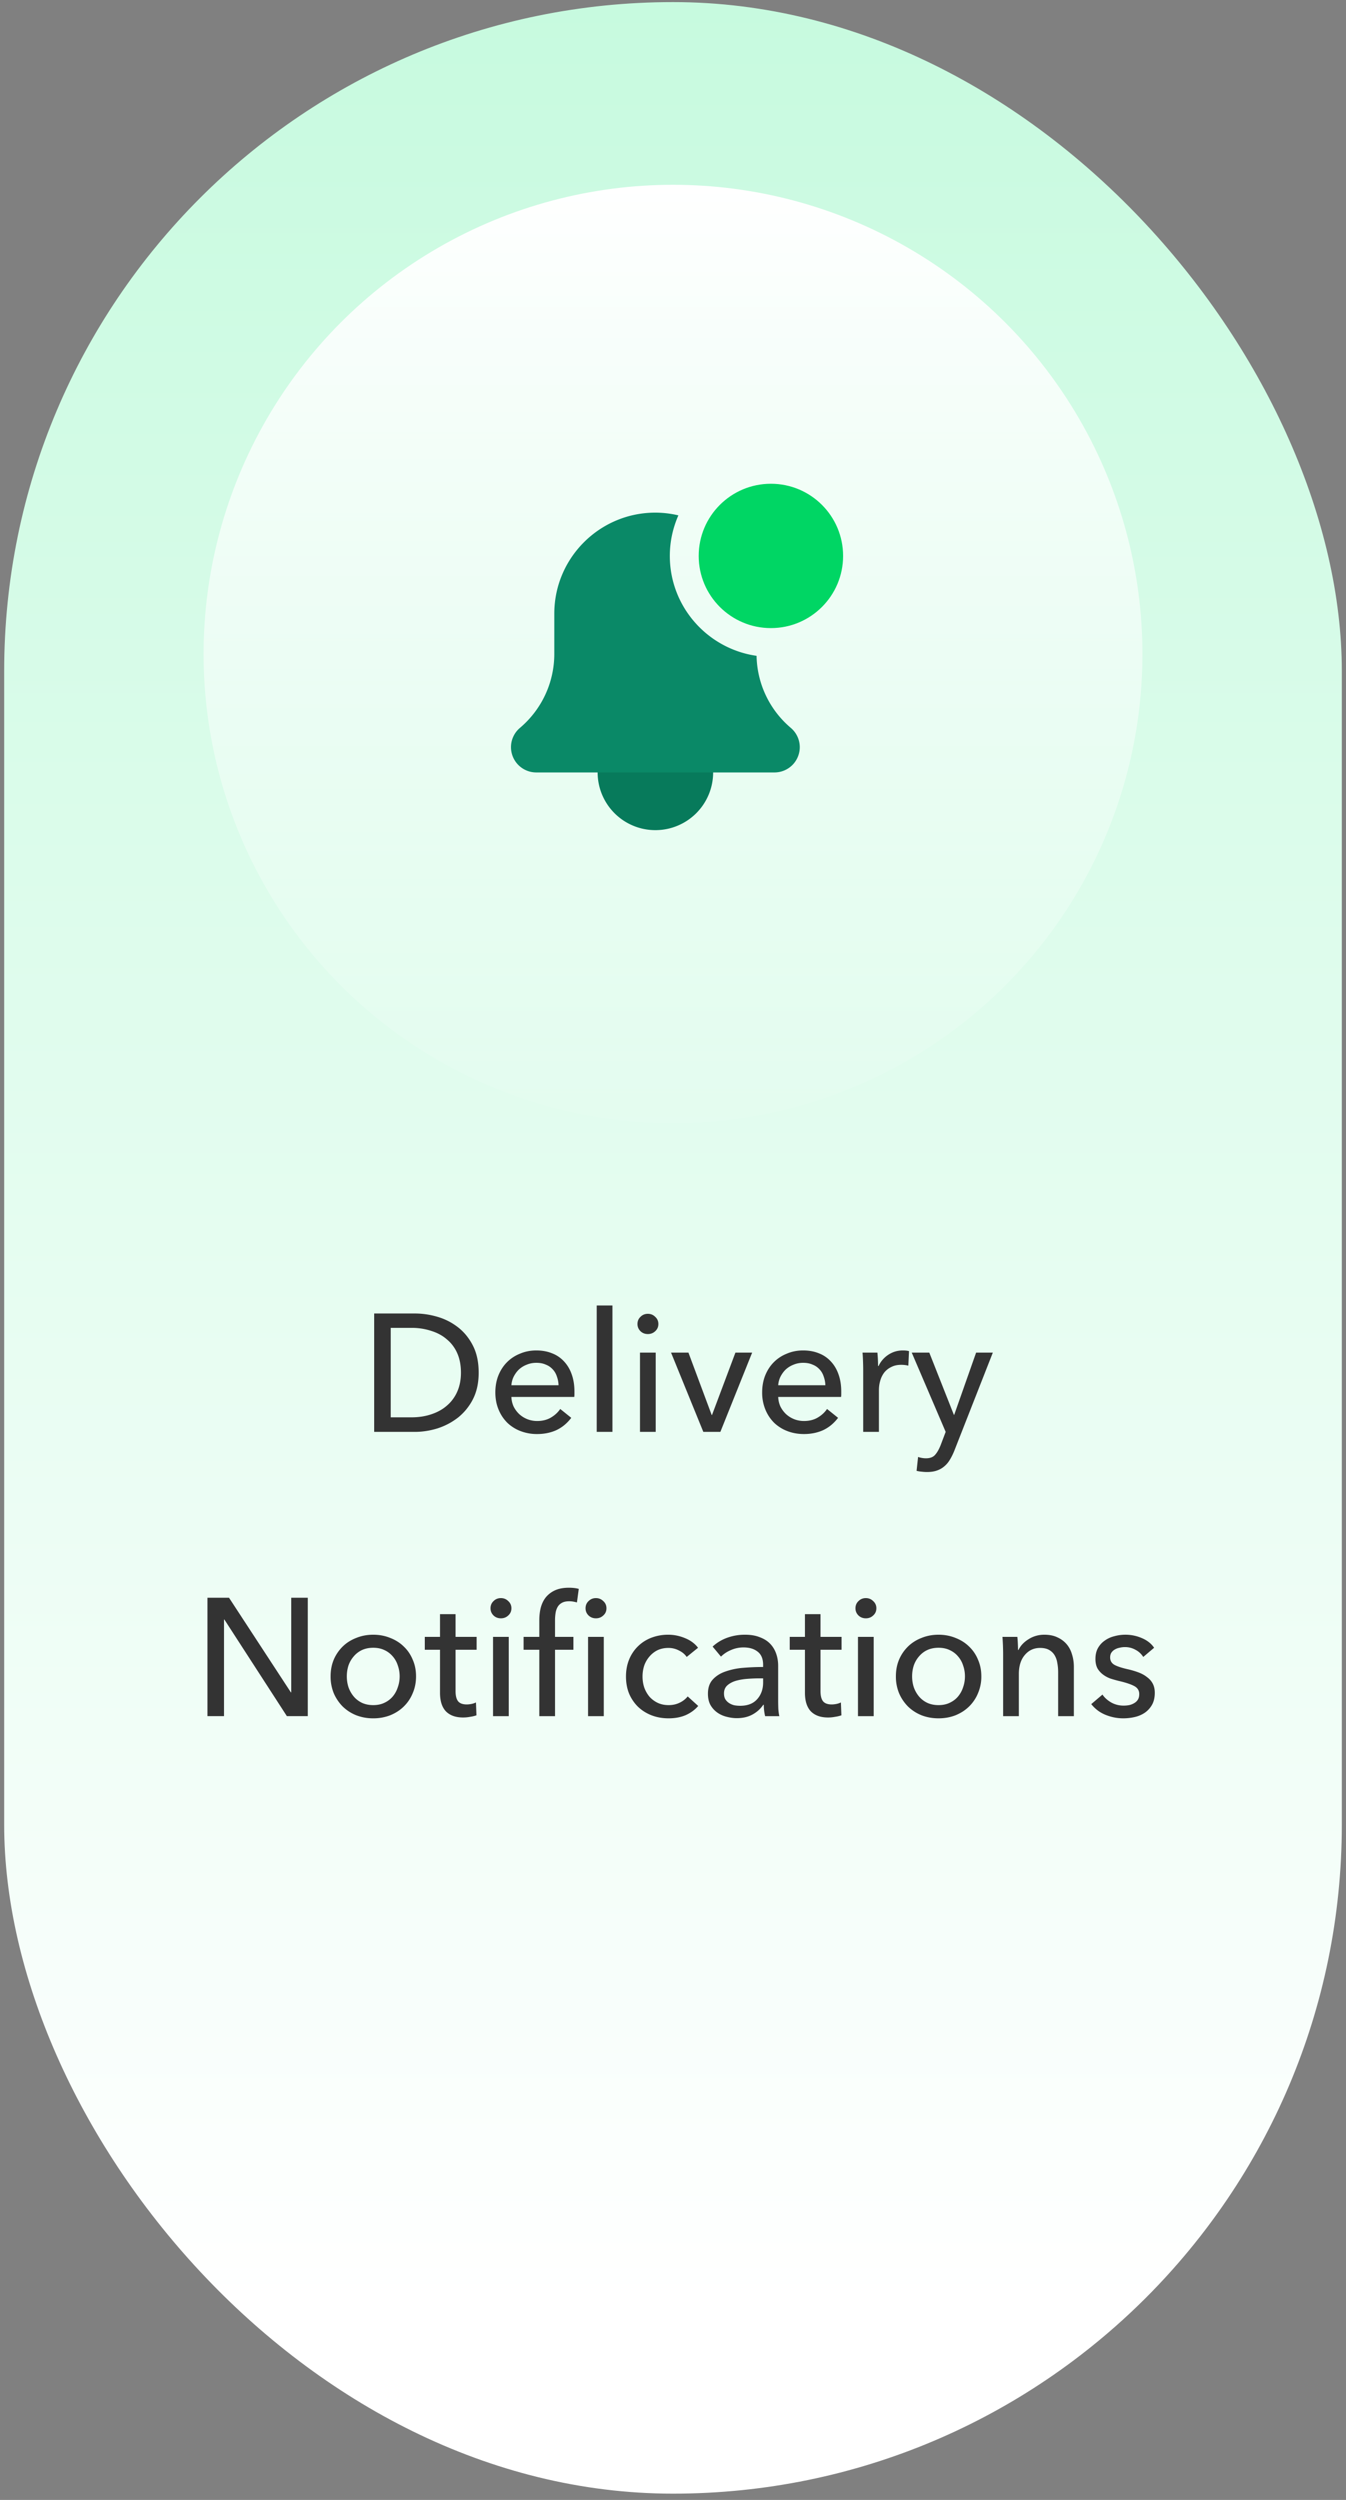
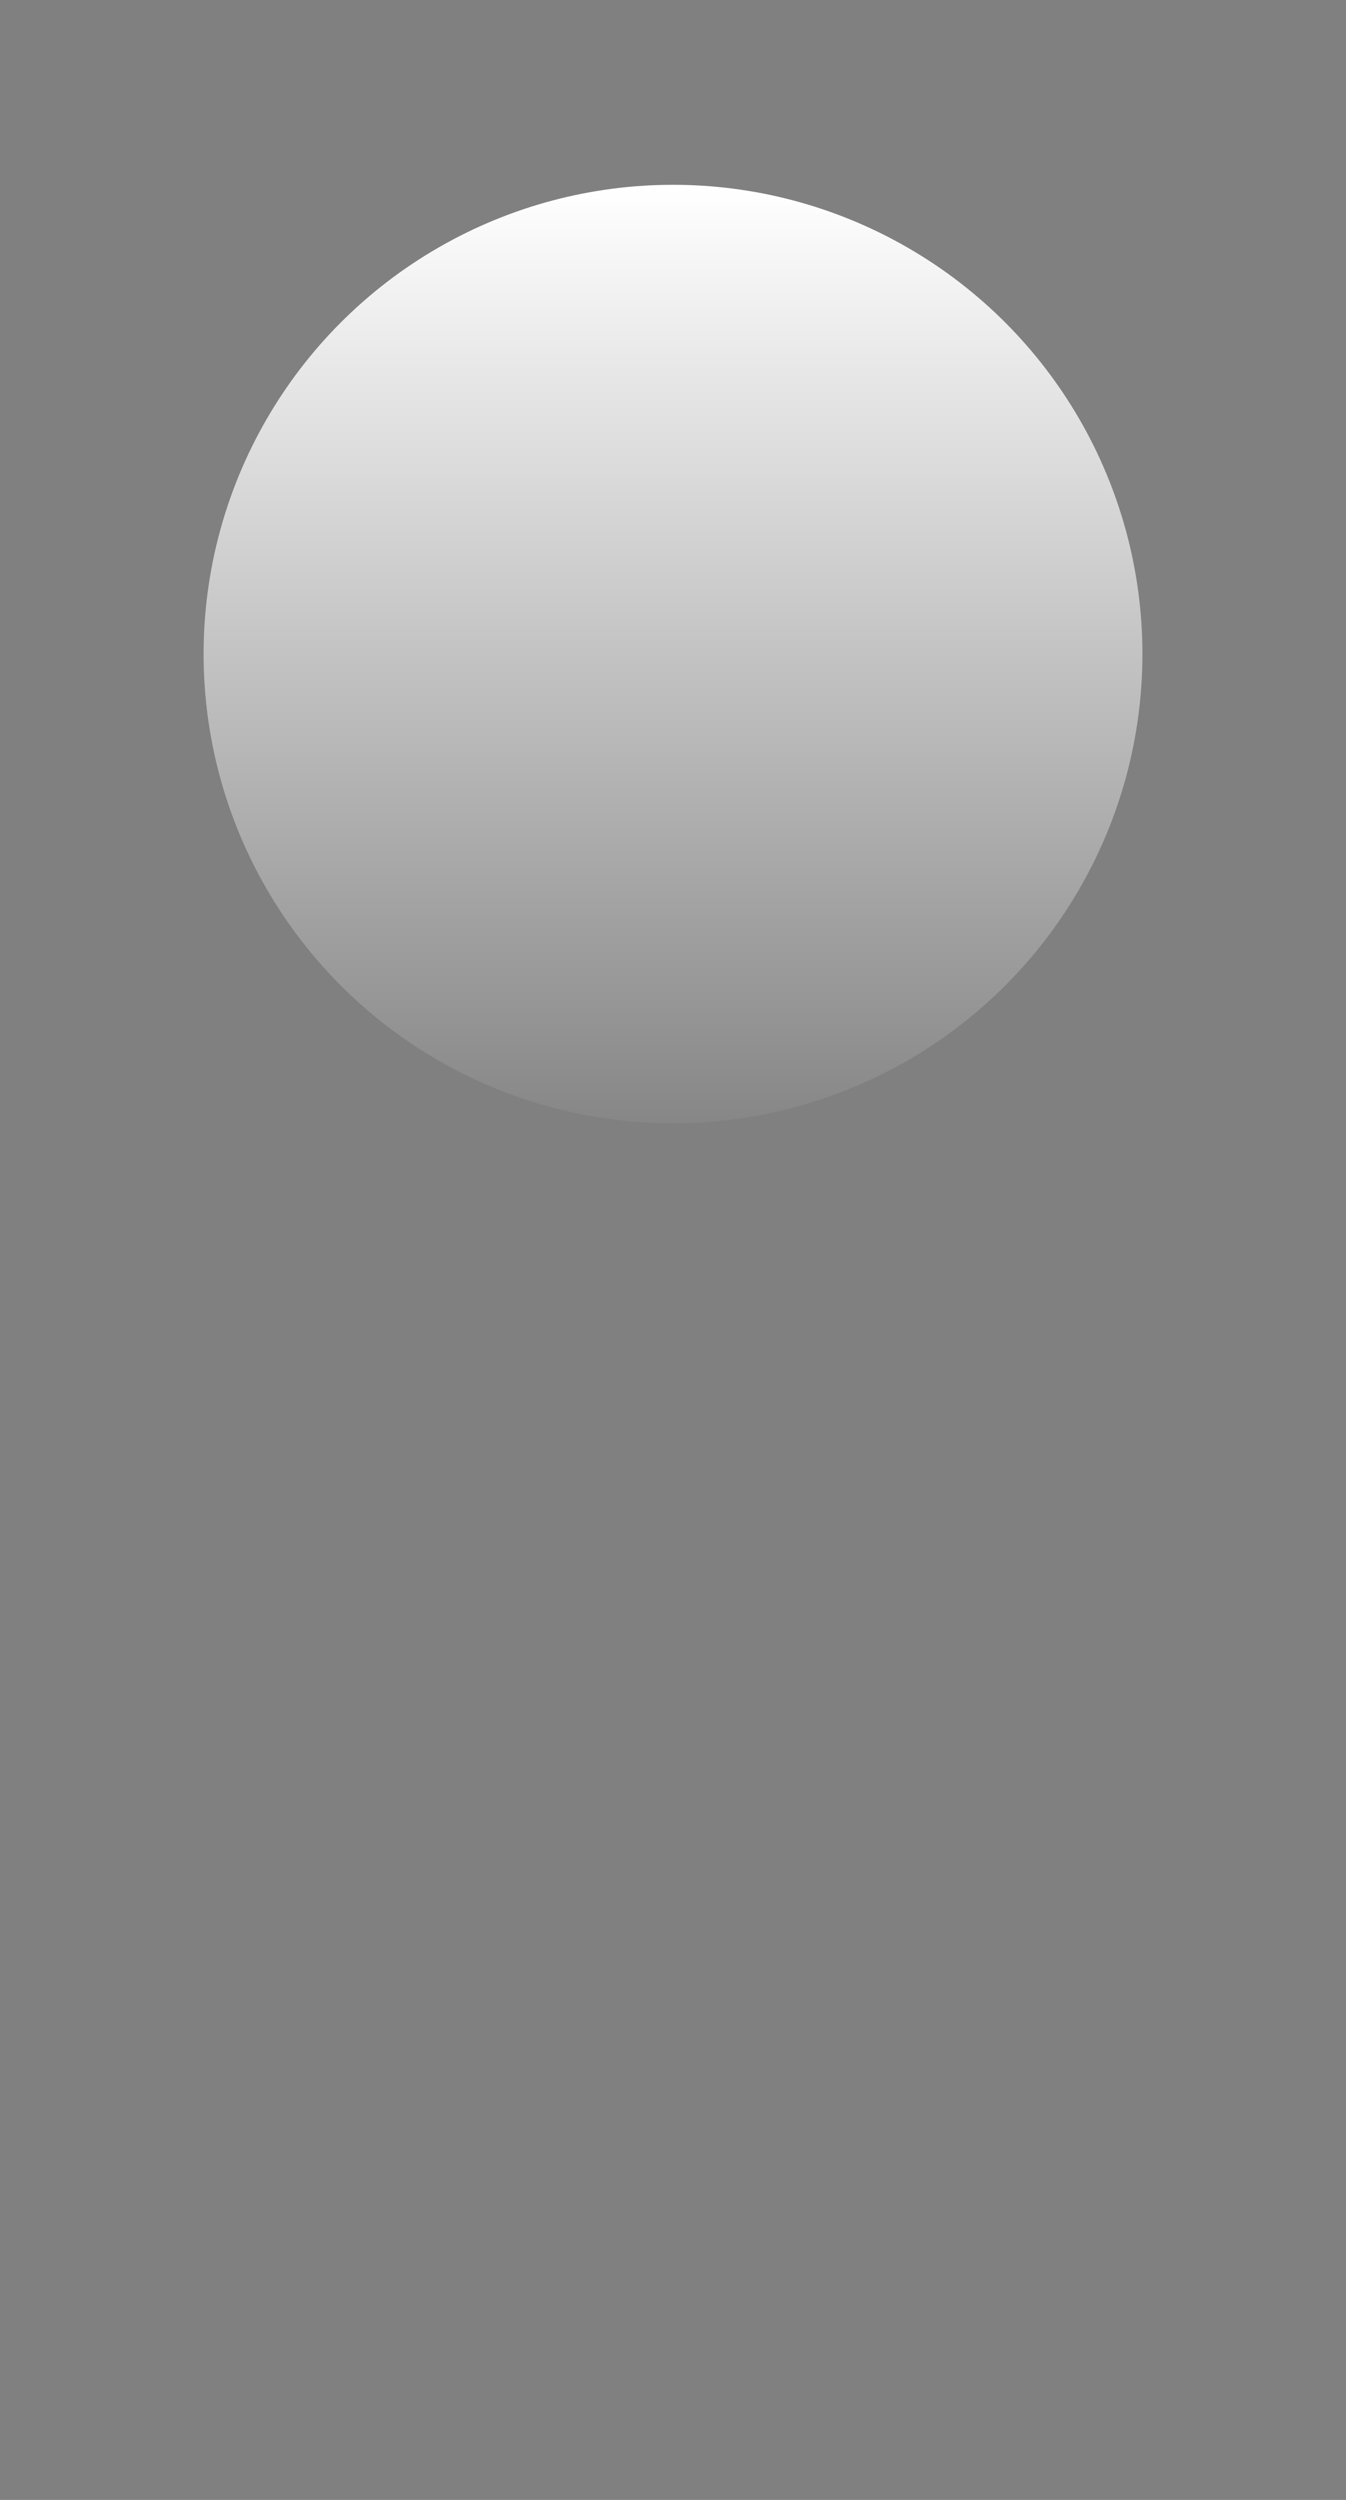
<svg xmlns="http://www.w3.org/2000/svg" width="161" height="299" fill="none">
  <rect width="100%" height="100%" fill="#808080" stroke="none" />
-   <rect x=".5" y=".25" width="160" height="298" rx="80" fill="url(#a)" />
  <ellipse cx="80.501" cy="78.225" rx="56.149" ry="56.123" fill="url(#b)" />
-   <path d="M44.756 157.098h4.86c.907 0 1.814.133 2.72.4a7.276 7.276 0 0 1 2.46 1.26c.734.573 1.327 1.306 1.78 2.2.454.893.68 1.966.68 3.22 0 1.213-.226 2.266-.68 3.16a6.714 6.714 0 0 1-1.78 2.2 7.936 7.936 0 0 1-2.46 1.3c-.906.28-1.813.42-2.72.42h-4.86v-14.16Zm1.98 12.42h2.48c.854 0 1.64-.12 2.36-.36.734-.24 1.36-.587 1.88-1.04a4.614 4.614 0 0 0 1.24-1.68c.294-.667.44-1.42.44-2.26 0-.88-.146-1.654-.44-2.32a4.421 4.421 0 0 0-1.24-1.66c-.52-.454-1.146-.794-1.88-1.02a7.423 7.423 0 0 0-2.36-.36h-2.48v10.7Zm20.075-3.84a3.274 3.274 0 0 0-.2-1.04 2.214 2.214 0 0 0-.5-.86 2.135 2.135 0 0 0-.82-.56c-.32-.147-.7-.22-1.14-.22-.4 0-.78.073-1.14.22-.347.133-.653.32-.92.56-.253.24-.467.526-.64.86-.16.32-.253.666-.28 1.04h5.64Zm1.9.76v.32c0 .106-.007.213-.02.32h-7.52c.013.4.1.78.26 1.14.173.346.4.653.68.92.28.253.6.453.96.6.373.146.767.22 1.18.22.64 0 1.193-.14 1.66-.42.467-.28.833-.62 1.1-1.02l1.32 1.06c-.507.666-1.107 1.16-1.8 1.48-.68.306-1.44.46-2.28.46a5.44 5.44 0 0 1-2-.36 4.709 4.709 0 0 1-1.58-1 4.796 4.796 0 0 1-1.04-1.58c-.253-.614-.38-1.294-.38-2.04 0-.734.12-1.407.36-2.02.253-.627.6-1.16 1.04-1.6.44-.44.96-.78 1.56-1.02.6-.254 1.247-.38 1.94-.38.693 0 1.32.113 1.88.34a3.78 3.78 0 0 1 1.44.98c.4.426.707.946.92 1.56.213.6.32 1.28.32 2.04Zm4.545 4.82h-1.88v-15.12h1.88v15.12Zm5.175 0h-1.88v-9.48h1.88v9.48Zm.32-12.9c0 .346-.126.633-.38.86-.24.226-.533.34-.88.34-.346 0-.64-.114-.88-.34-.24-.24-.36-.527-.36-.86 0-.347.12-.634.36-.86.24-.24.534-.36.88-.36.347 0 .64.12.88.36.254.226.38.513.38.86Zm7.416 12.9h-2.04l-3.86-9.48h2.08l2.78 7.46h.04l2.8-7.46h2l-3.8 9.48Zm12.558-5.58a3.271 3.271 0 0 0-.2-1.04 2.211 2.211 0 0 0-.5-.86 2.133 2.133 0 0 0-.82-.56c-.32-.147-.7-.22-1.14-.22-.4 0-.78.073-1.14.22-.346.133-.653.32-.92.56-.253.24-.466.526-.64.86-.16.32-.253.666-.28 1.04h5.64Zm1.9.76v.32c0 .106-.007.213-.02.32h-7.52c.014.4.1.78.26 1.14.174.346.4.653.68.92.28.253.6.453.96.6.374.146.767.22 1.18.22.64 0 1.194-.14 1.66-.42.467-.28.834-.62 1.1-1.02l1.32 1.06c-.507.666-1.107 1.16-1.8 1.48-.68.306-1.44.46-2.28.46-.72 0-1.387-.12-2-.36a4.71 4.71 0 0 1-1.58-1 4.798 4.798 0 0 1-1.04-1.58 5.3 5.3 0 0 1-.38-2.04c0-.734.12-1.407.36-2.02.253-.627.6-1.16 1.04-1.6.44-.44.96-.78 1.56-1.02.6-.254 1.247-.38 1.94-.38.694 0 1.32.113 1.88.34a3.778 3.778 0 0 1 1.44.98c.4.426.707.946.92 1.56.213.6.32 1.28.32 2.04Zm2.625-2.62c0-.254-.007-.58-.02-.98-.013-.4-.033-.754-.06-1.06h1.78a18.67 18.67 0 0 1 .08 1.6h.06a3.234 3.234 0 0 1 1.16-1.34c.52-.347 1.1-.52 1.74-.52.293 0 .54.026.74.08l-.08 1.74a3.521 3.521 0 0 0-.86-.1c-.453 0-.847.086-1.18.26a2.41 2.41 0 0 0-.84.66 2.93 2.93 0 0 0-.48.98c-.107.36-.16.74-.16 1.14v4.98h-1.88v-7.44Zm10.846 5.4h.04l2.62-7.44h2l-4.6 11.72c-.16.4-.333.753-.52 1.06-.187.32-.407.586-.66.8a2.62 2.62 0 0 1-.9.52c-.333.12-.733.18-1.2.18-.2 0-.407-.014-.62-.04a3.613 3.613 0 0 1-.62-.1l.18-1.66c.32.106.633.16.94.16.493 0 .86-.14 1.1-.42.24-.267.46-.654.66-1.16l.6-1.58-4.06-9.48h2.1l2.94 7.44Zm-79.301 33.2h.04v-11.32h1.98v14.16h-2.5l-7.48-11.56h-.04v11.56h-1.98v-14.16h2.58l7.4 11.32Zm14.969-1.92c0 .733-.133 1.406-.4 2.02a4.722 4.722 0 0 1-1.08 1.6c-.453.44-.993.786-1.62 1.04a5.6 5.6 0 0 1-2.02.36 5.6 5.6 0 0 1-2.02-.36 4.985 4.985 0 0 1-1.62-1.04 5.144 5.144 0 0 1-1.08-1.6 5.245 5.245 0 0 1-.38-2.02c0-.734.127-1.4.38-2a4.887 4.887 0 0 1 1.08-1.58c.453-.44.993-.78 1.62-1.02.627-.254 1.3-.38 2.02-.38s1.393.126 2.02.38c.627.24 1.167.58 1.62 1.02.467.44.827.966 1.08 1.58.267.6.4 1.266.4 2Zm-1.96 0c0-.454-.073-.887-.22-1.3a3.04 3.04 0 0 0-.6-1.08 2.84 2.84 0 0 0-1-.76c-.387-.187-.833-.28-1.34-.28-.507 0-.96.093-1.36.28-.387.186-.713.44-.98.76a3.305 3.305 0 0 0-.62 1.08c-.133.413-.2.846-.2 1.3 0 .453.067.886.2 1.3.147.413.353.78.62 1.1.267.32.593.573.98.76.4.186.853.28 1.36.28.507 0 .953-.094 1.34-.28.4-.187.733-.44 1-.76s.467-.687.6-1.1c.147-.414.22-.847.22-1.3Zm9.207-3.18h-2.52v4.94c0 .573.107.986.32 1.24.213.24.553.36 1.02.36.173 0 .36-.02.56-.06.2-.04.38-.1.54-.18l.06 1.54c-.227.08-.48.14-.76.18-.267.053-.547.08-.84.08-.893 0-1.58-.247-2.06-.74-.467-.494-.7-1.234-.7-2.22v-5.14h-1.82v-1.54h1.82v-2.72h1.86v2.72h2.52v1.54Zm3.842 7.94h-1.88v-9.48h1.88v9.48Zm.32-12.9c0 .346-.127.633-.38.86-.24.226-.533.34-.88.34s-.64-.114-.88-.34c-.24-.24-.36-.527-.36-.86 0-.347.12-.634.36-.86.24-.24.533-.36.88-.36s.64.12.88.36c.253.226.38.513.38.86Zm7.416 4.96h-2.2v7.94h-1.88v-7.94h-1.88v-1.54h1.88v-1.98c0-.56.06-1.074.18-1.54.133-.48.34-.894.62-1.24a3.09 3.09 0 0 1 1.1-.82c.453-.2 1-.3 1.64-.3.453 0 .847.046 1.18.14l-.22 1.62a4.974 4.974 0 0 0-.44-.1 2.783 2.783 0 0 0-.5-.04c-.36 0-.653.066-.88.2-.213.12-.38.286-.5.5a2.1 2.1 0 0 0-.24.74c-.04.266-.06.546-.06.84v1.98h2.2v1.54Zm3.631 7.94h-1.88v-9.48h1.88v9.48Zm.32-12.9c0 .346-.126.633-.38.86-.24.226-.533.34-.88.34-.346 0-.64-.114-.88-.34-.24-.24-.36-.527-.36-.86 0-.347.12-.634.36-.86.24-.24.534-.36.88-.36.347 0 .64.12.88.36.254.226.38.513.38.86Zm9.596 5.82c-.2-.307-.5-.56-.9-.76-.4-.214-.827-.32-1.28-.32-.493 0-.933.093-1.32.28-.373.186-.693.44-.96.76a3.302 3.302 0 0 0-.62 1.08c-.133.413-.2.846-.2 1.3 0 .453.067.886.2 1.3.147.413.353.78.62 1.1.267.306.593.553.98.74.387.186.827.28 1.32.28.48 0 .913-.094 1.3-.28.4-.187.727-.44.98-.76l1.26 1.14c-.4.466-.9.833-1.5 1.1-.6.253-1.28.38-2.04.38-.733 0-1.413-.12-2.04-.36a4.936 4.936 0 0 1-1.6-1 4.894 4.894 0 0 1-1.08-1.58c-.253-.614-.38-1.3-.38-2.06 0-.747.127-1.427.38-2.04a4.635 4.635 0 0 1 2.66-2.6 5.6 5.6 0 0 1 2.02-.36c.667 0 1.327.133 1.98.4.667.266 1.193.653 1.58 1.16l-1.36 1.1Zm9.143.94c0-.707-.213-1.227-.64-1.56-.427-.347-.993-.52-1.7-.52a3.69 3.69 0 0 0-1.52.32c-.467.2-.86.46-1.18.78l-1-1.2a5.063 5.063 0 0 1 1.7-1.04 6.179 6.179 0 0 1 2.18-.38c.68 0 1.267.1 1.76.3.507.186.92.446 1.24.78.32.333.56.726.72 1.18.16.453.24.94.24 1.46v4.14c0 .32.007.66.02 1.02.027.346.067.633.12.86h-1.7a5.925 5.925 0 0 1-.16-1.36h-.06c-.347.506-.787.9-1.32 1.18-.52.28-1.14.42-1.86.42-.373 0-.767-.054-1.18-.16a3.28 3.28 0 0 1-1.1-.48 2.878 2.878 0 0 1-.84-.9c-.213-.374-.32-.834-.32-1.38 0-.72.193-1.287.58-1.7.387-.427.893-.747 1.52-.96a8.238 8.238 0 0 1 2.12-.44c.787-.067 1.58-.1 2.38-.1v-.26Zm-.46 1.62c-.467 0-.953.02-1.46.06-.493.04-.947.12-1.36.24-.4.12-.733.3-1 .54-.267.24-.4.56-.4.96 0 .28.053.513.16.7.12.186.273.34.46.46s.393.206.62.26c.227.04.46.06.7.06.88 0 1.553-.26 2.02-.78.48-.534.72-1.2.72-2v-.5h-.46Zm9.844-3.42h-2.52v4.94c0 .573.107.986.32 1.24.214.24.554.36 1.02.36.174 0 .36-.02.56-.06.2-.04.38-.1.54-.18l.06 1.54c-.226.08-.48.14-.76.18a4.3 4.3 0 0 1-.84.08c-.893 0-1.58-.247-2.06-.74-.466-.494-.7-1.234-.7-2.22v-5.14h-1.82v-1.54h1.82v-2.72h1.86v2.72h2.52v1.54Zm3.842 7.94h-1.88v-9.48h1.88v9.48Zm.32-12.9c0 .346-.126.633-.38.86-.24.226-.533.34-.88.34-.346 0-.64-.114-.88-.34-.24-.24-.36-.527-.36-.86 0-.347.12-.634.36-.86.24-.24.534-.36.88-.36.347 0 .64.12.88.36a1.1 1.1 0 0 1 .38.86Zm12.556 8.14a5.01 5.01 0 0 1-.4 2.02 4.714 4.714 0 0 1-1.08 1.6c-.453.44-.993.786-1.62 1.04-.626.24-1.3.36-2.02.36s-1.393-.12-2.02-.36a4.998 4.998 0 0 1-1.62-1.04 5.154 5.154 0 0 1-1.08-1.6 5.25 5.25 0 0 1-.38-2.02c0-.734.127-1.4.38-2a4.896 4.896 0 0 1 1.08-1.58 4.73 4.73 0 0 1 1.62-1.02c.627-.254 1.3-.38 2.02-.38s1.394.126 2.02.38c.627.24 1.167.58 1.62 1.02.467.44.827.966 1.08 1.58.267.6.4 1.266.4 2Zm-1.96 0c0-.454-.073-.887-.22-1.3a3.031 3.031 0 0 0-.6-1.08c-.266-.32-.6-.574-1-.76-.386-.187-.833-.28-1.34-.28-.506 0-.96.093-1.36.28a2.9 2.9 0 0 0-.98.76 3.321 3.321 0 0 0-.62 1.08c-.133.413-.2.846-.2 1.3 0 .453.067.886.2 1.3.147.413.354.78.62 1.1.267.32.594.573.98.76.4.186.854.28 1.36.28.507 0 .954-.094 1.34-.28.4-.187.734-.44 1-.76.267-.32.467-.687.6-1.1.147-.414.22-.847.22-1.3Zm6.267-4.72c.027.24.047.513.06.82.014.293.02.54.02.74h.06c.12-.254.28-.487.48-.7.214-.227.454-.42.72-.58.267-.174.56-.307.88-.4.32-.094.654-.14 1-.14.614 0 1.14.106 1.58.32.44.2.807.473 1.1.82.294.346.507.753.64 1.22.147.466.22.966.22 1.5v5.88h-1.88v-5.26c0-.387-.033-.754-.1-1.1a2.499 2.499 0 0 0-.32-.92c-.16-.267-.38-.48-.66-.64-.28-.16-.64-.24-1.08-.24-.746 0-1.36.286-1.84.86-.466.56-.7 1.313-.7 2.26v5.04h-1.88v-7.44a28.705 28.705 0 0 0-.08-2.04h1.78Zm15.061 2.4a2.371 2.371 0 0 0-.9-.84 2.52 2.52 0 0 0-1.3-.34c-.213 0-.427.026-.64.08-.213.04-.407.113-.58.22-.16.093-.293.22-.4.38-.093.146-.14.333-.14.56 0 .4.18.7.54.9.36.186.9.36 1.62.52.453.106.873.233 1.26.38.387.146.72.333 1 .56.293.213.52.473.68.78.16.306.24.666.24 1.08 0 .56-.107 1.033-.32 1.42a2.84 2.84 0 0 1-.86.96c-.347.24-.747.413-1.2.52-.453.106-.92.16-1.4.16-.72 0-1.427-.14-2.12-.42a4.142 4.142 0 0 1-1.7-1.28l1.34-1.14c.253.373.6.686 1.04.94.453.253.947.38 1.48.38.24 0 .467-.02.68-.06.227-.054.427-.134.6-.24.187-.107.333-.247.44-.42.107-.174.16-.394.16-.66 0-.44-.213-.767-.64-.98-.413-.214-1.027-.414-1.84-.6a16.16 16.16 0 0 1-.98-.28 3.52 3.52 0 0 1-.88-.48 2.507 2.507 0 0 1-.66-.74c-.16-.307-.24-.68-.24-1.12 0-.507.1-.94.3-1.3.213-.374.487-.674.82-.9.333-.24.713-.414 1.14-.52a4.951 4.951 0 0 1 3.28.22c.64.266 1.133.653 1.48 1.16l-1.3 1.1Z" fill="#333" />
-   <path d="M85.302 92.382a6.907 6.907 0 0 1-6.91 6.906 6.907 6.907 0 0 1-6.908-6.906 6.907 6.907 0 0 1 6.909-6.905 6.907 6.907 0 0 1 6.909 6.905Z" fill="#077A5B" />
-   <path d="M90.496 78.44c-5.855-.836-10.376-5.868-10.376-11.948 0-1.727.37-3.365 1.024-4.852a12.045 12.045 0 0 0-2.752-.328c-6.666 0-12.09 5.421-12.09 12.085v4.813c0 3.416-1.497 6.641-4.124 8.861a3.013 3.013 0 0 0-1.057 2.295 3.025 3.025 0 0 0 3.023 3.021h28.498a3.025 3.025 0 0 0 3.022-3.021c0-.884-.385-1.722-1.074-2.31a11.557 11.557 0 0 1-4.094-8.616Z" fill="#0A8967" />
-   <path d="M100.846 66.491c0 4.767-3.867 8.632-8.636 8.632-4.77 0-8.636-3.865-8.636-8.632 0-4.767 3.867-8.632 8.636-8.632 4.77 0 8.636 3.865 8.636 8.632Z" fill="#00D664" />
  <defs>
    <linearGradient id="a" x1="80.5" y1=".25" x2="80.5" y2="298.25" gradientUnits="userSpaceOnUse">
      <stop stop-color="#C7FADF" />
      <stop offset=".924" stop-color="#fff" />
    </linearGradient>
    <linearGradient id="b" x1="80.501" y1="22.102" x2="80.501" y2="140.654" gradientUnits="userSpaceOnUse">
      <stop stop-color="#fff" />
      <stop offset="1" stop-color="#fff" stop-opacity="0" />
    </linearGradient>
  </defs>
</svg>